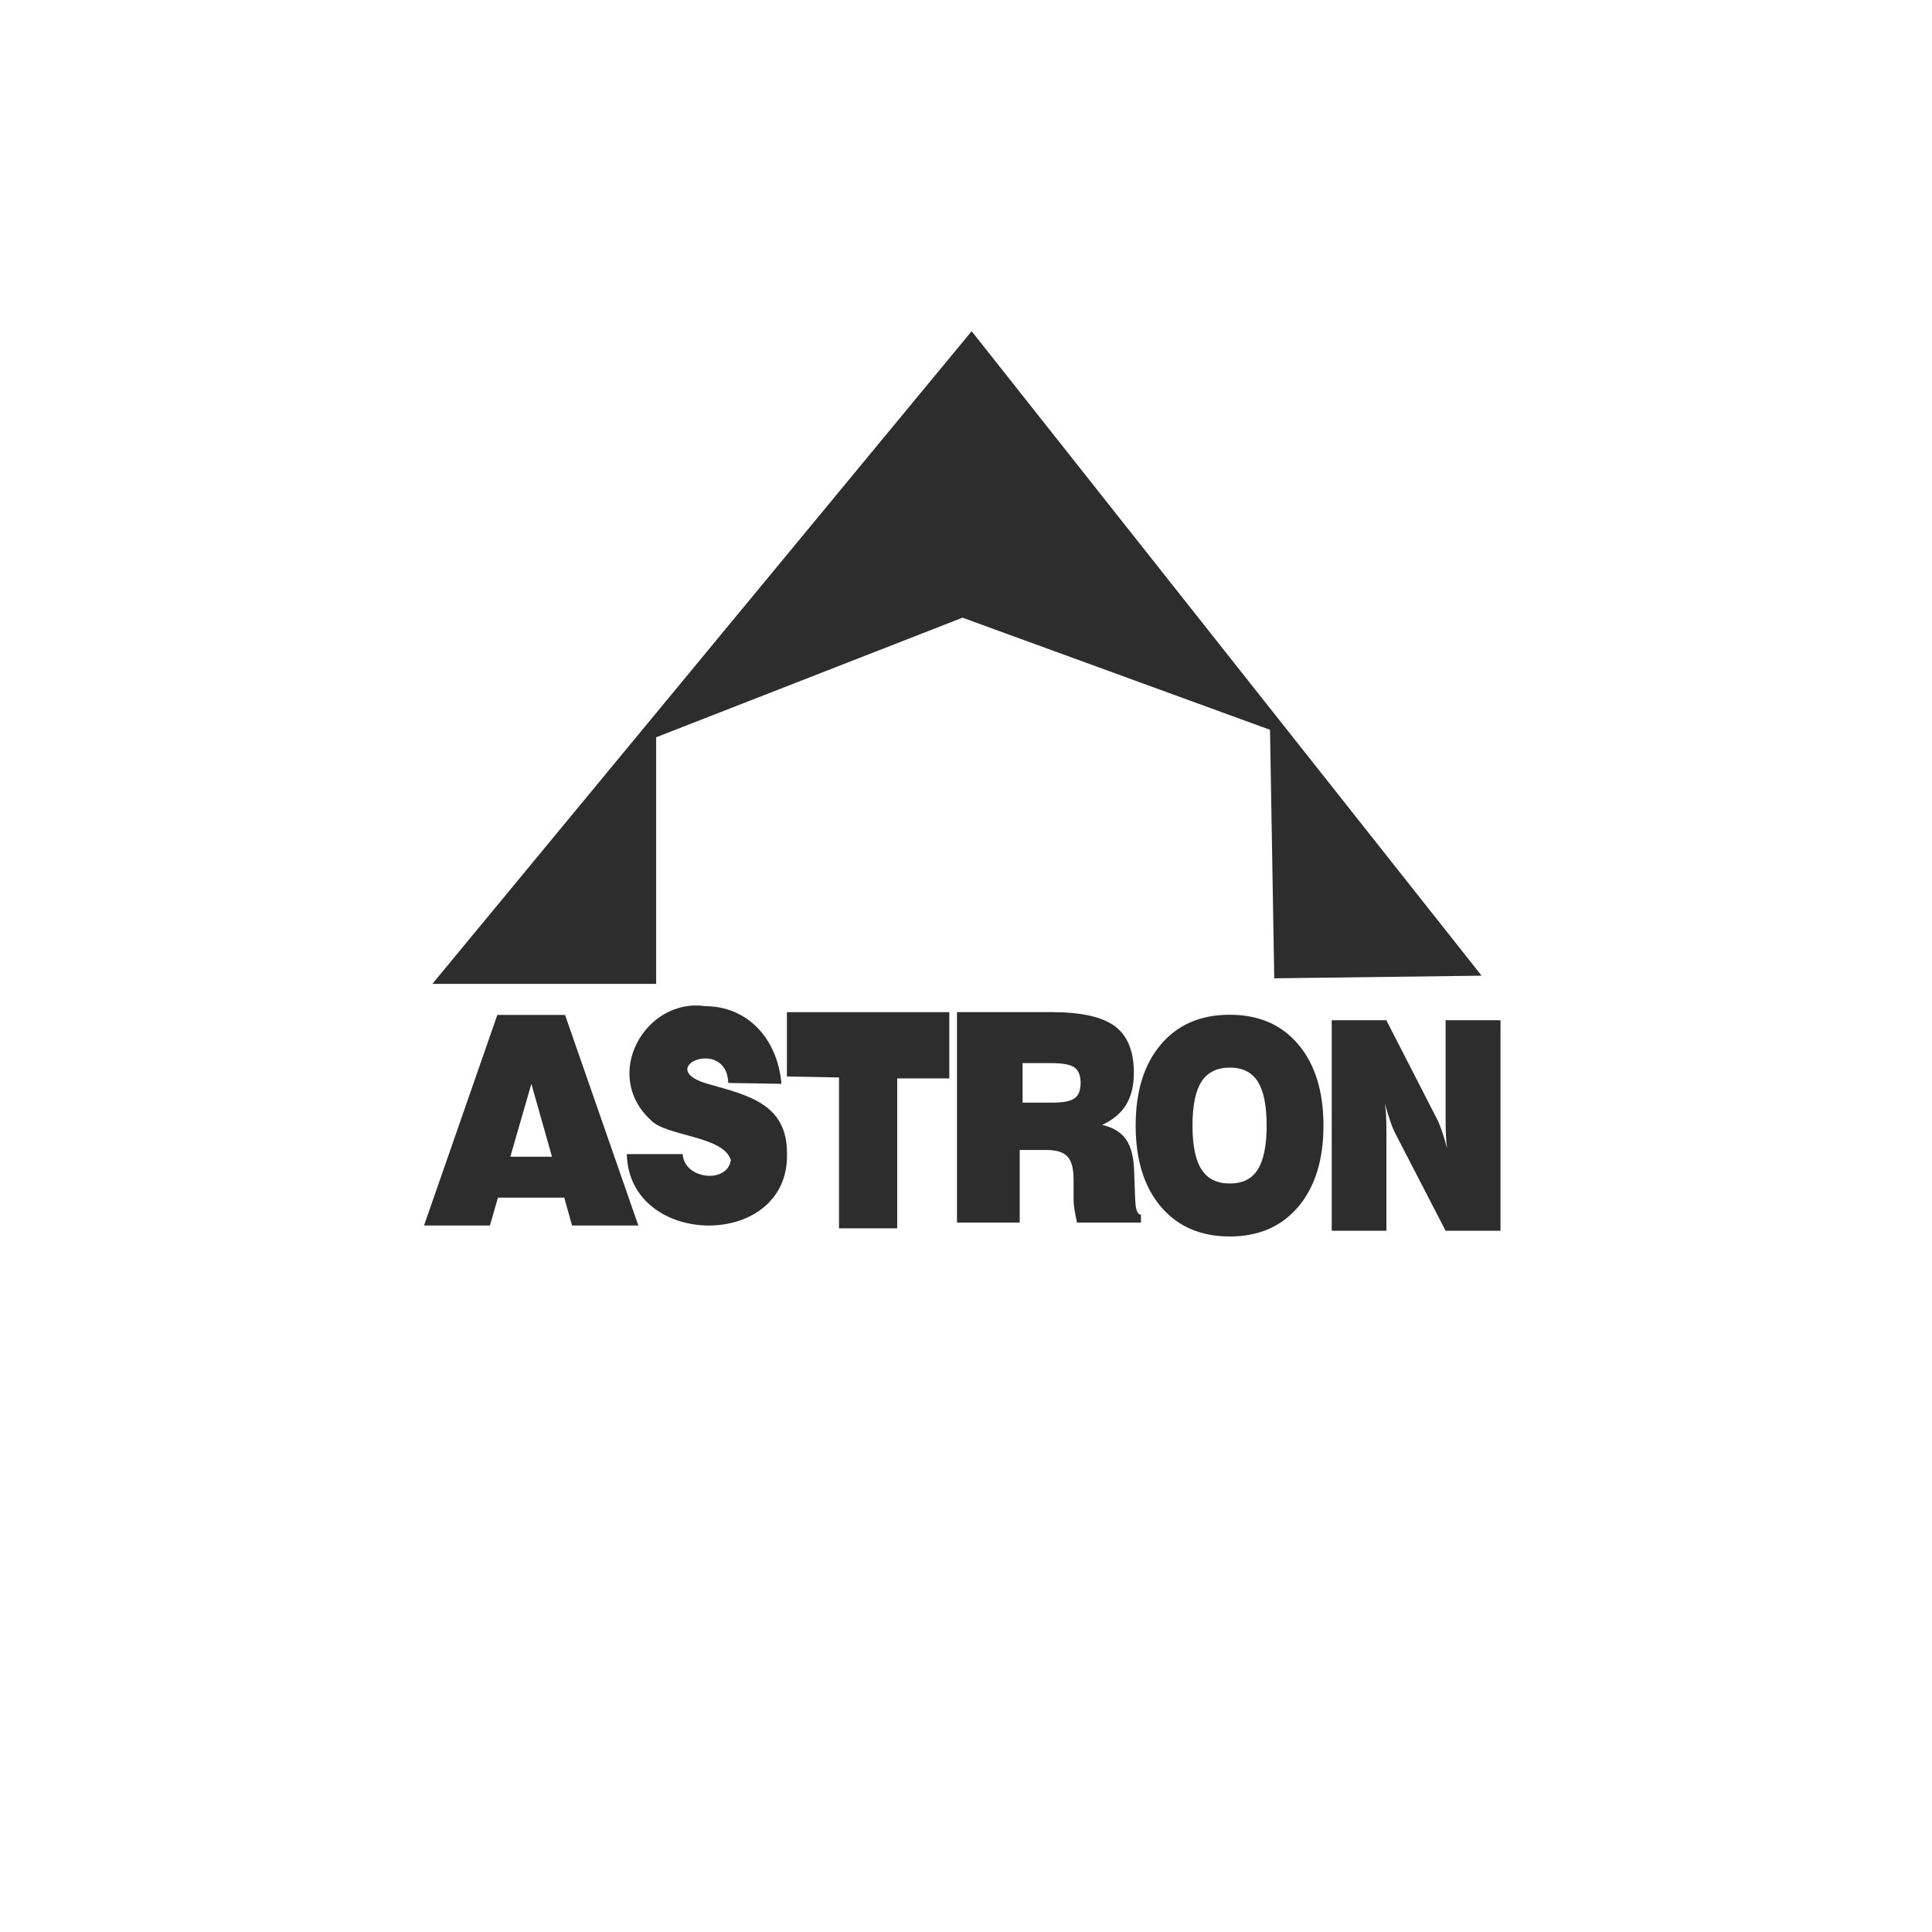
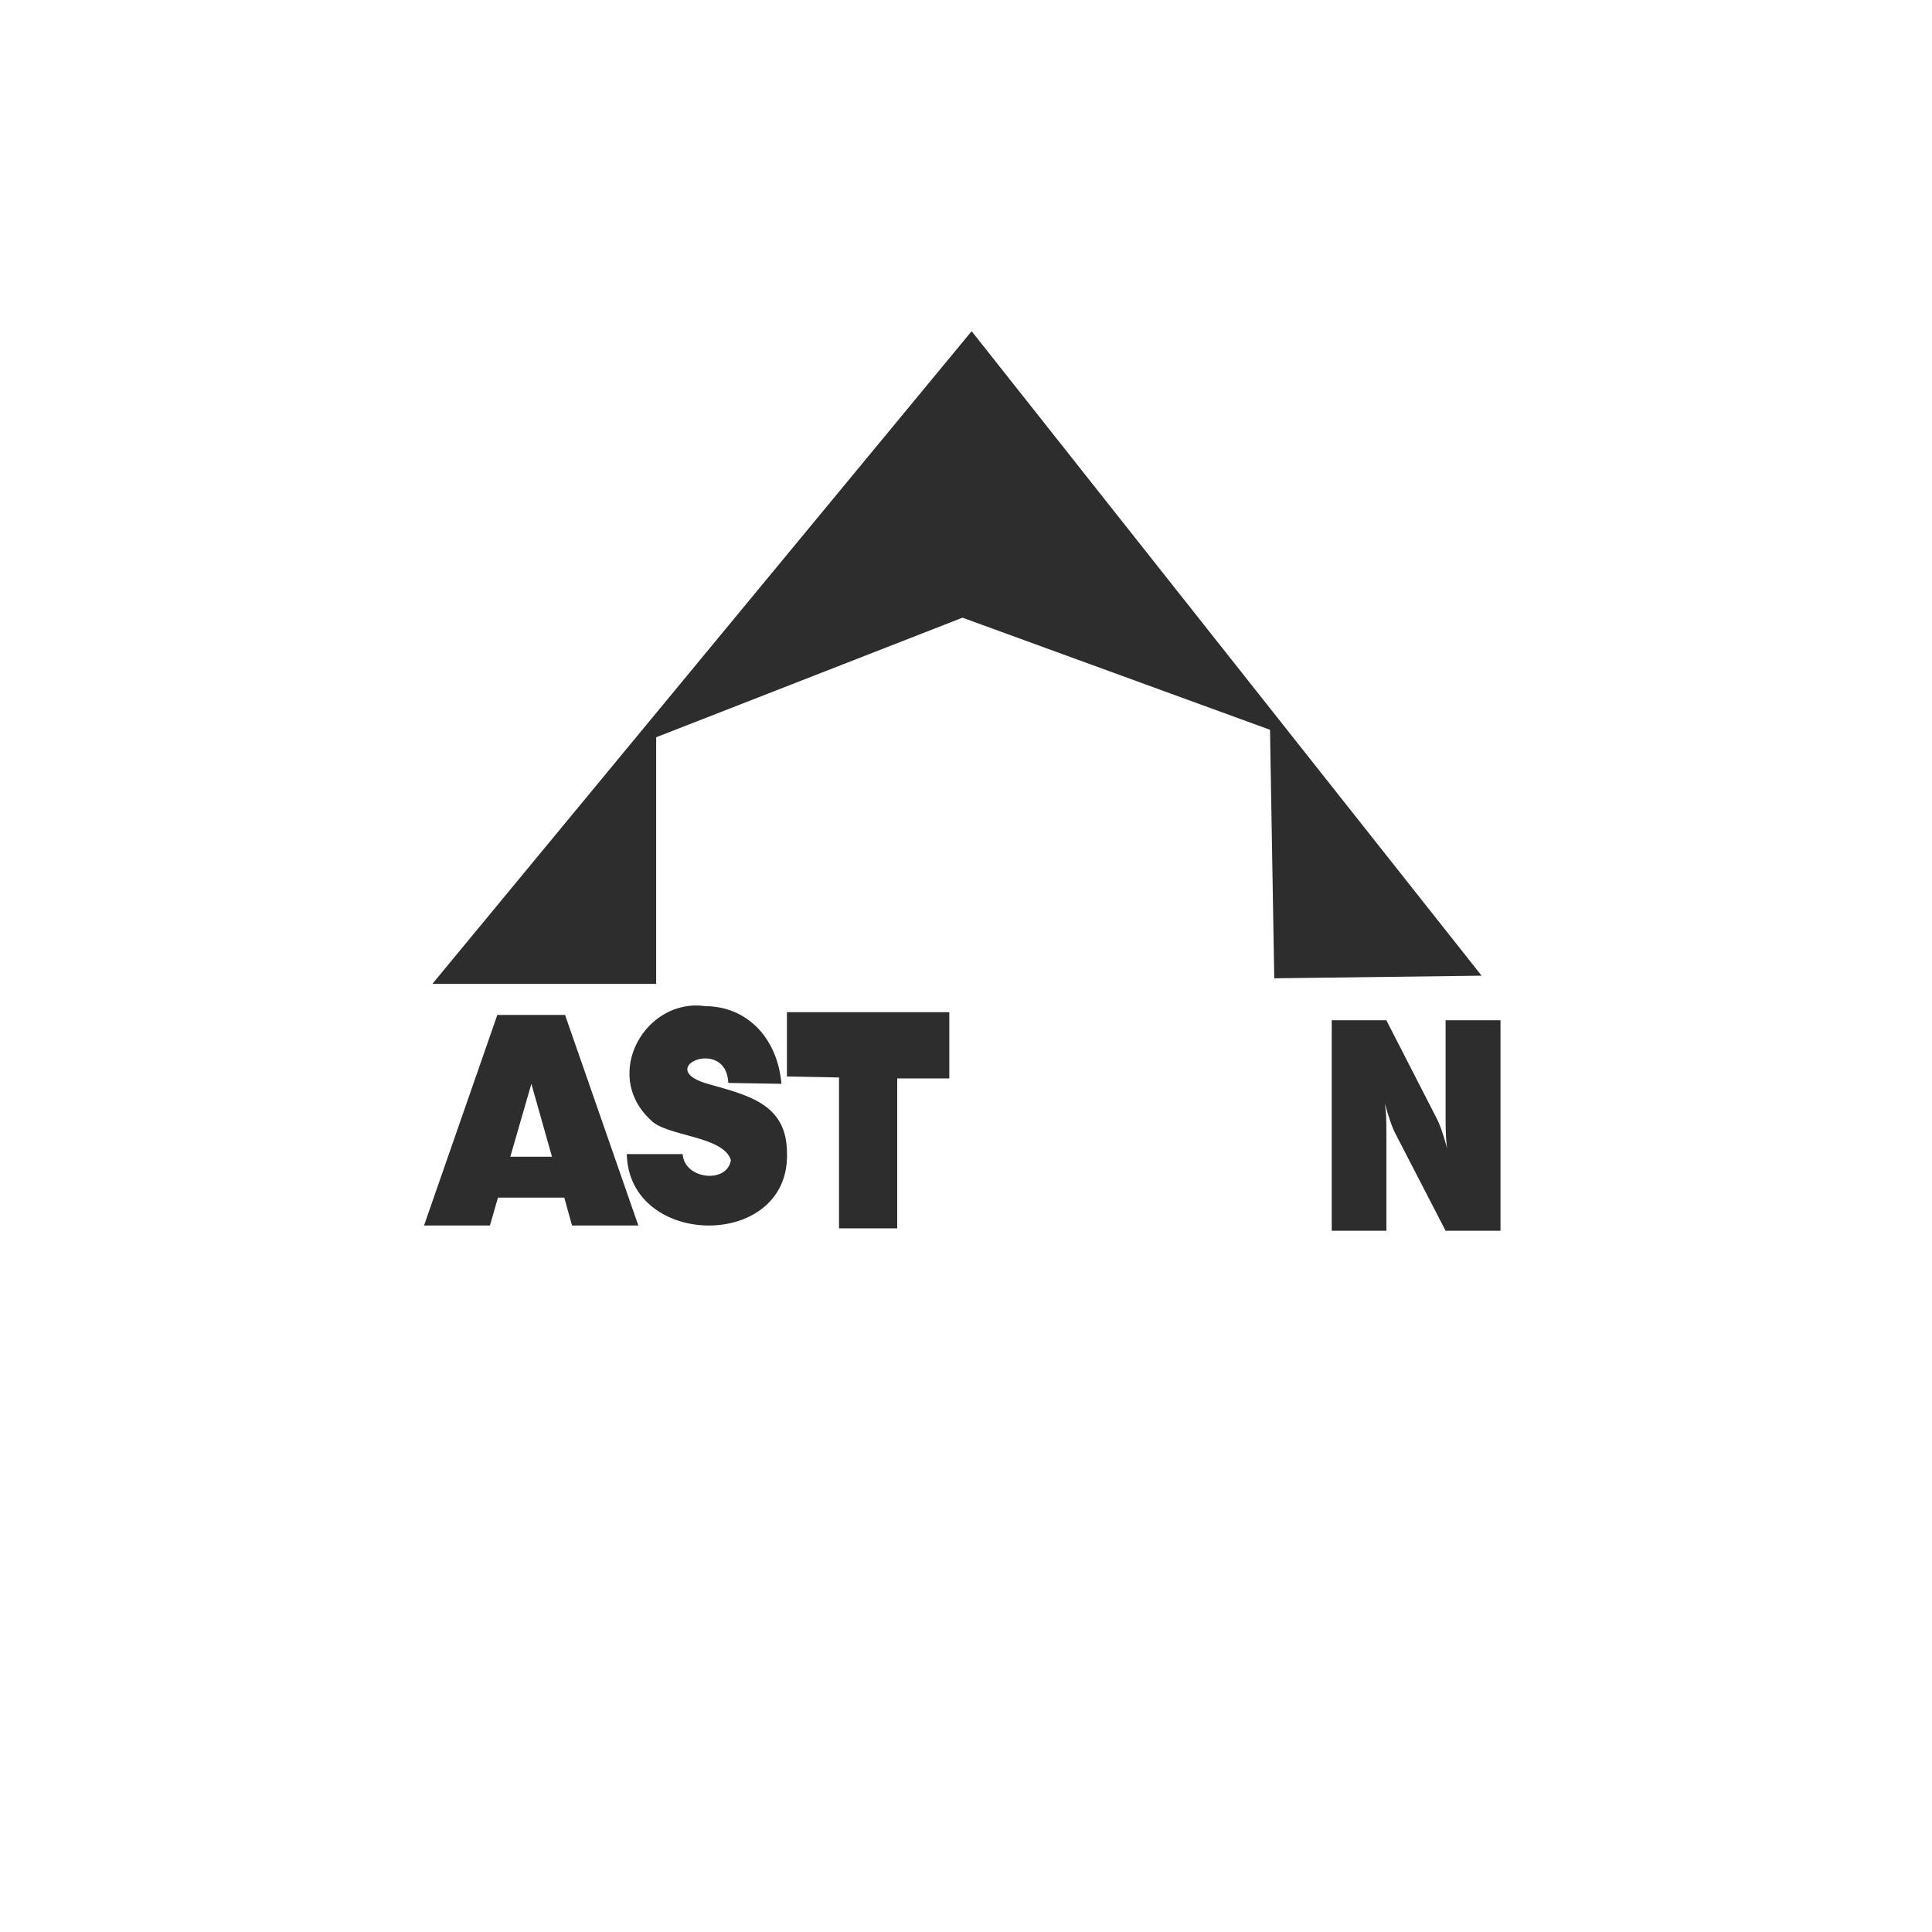
<svg xmlns="http://www.w3.org/2000/svg" width="350" height="350" viewBox="0 0 350 350" fill="none">
  <g clip-path="url(#clip0_2668_3796)">
    <path d="M176.022 60L78.328 178.237H79.876H118.871V133.562L174.369 111.9L230.075 132.21L230.843 177.23L268.405 176.753L176.022 60Z" fill="#2D2D2D" />
    <path d="M76.818 222.011L90.094 183.871H102.367L115.643 222.011H103.63L102.224 216.96H90.211L88.753 222.011H76.818ZM92.449 209.55H99.998L96.263 196.346L92.449 209.55Z" fill="#2D2D2D" />
    <path d="M113.535 209.072H123.674C123.934 213.659 131.717 214.52 132.407 210.172C131.053 205.705 120.654 205.917 117.856 202.881C108.927 194.595 117.01 180.702 127.761 182.28C135.153 182.28 140.815 187.834 141.57 196.345L131.939 196.186C131.6 187.583 117.908 193.628 128.568 196.451C135.713 198.466 142.585 200.084 142.572 208.926C143.054 226.478 113.964 226.226 113.548 209.085L113.535 209.072Z" fill="#2D2D2D" />
-     <path d="M151.995 222.528V195.192L142.559 195.02V183.367H171.974V195.365H162.538V222.528H151.995Z" fill="#2D2D2D" />
-     <path d="M173.367 221.495V183.355H190.495C195.857 183.355 199.684 184.204 201.975 185.914C204.265 187.624 205.411 190.435 205.411 194.332C205.411 196.665 204.942 198.601 204.005 200.139C203.068 201.676 201.61 202.896 199.658 203.784C201.649 204.235 203.094 205.123 204.005 206.436C204.916 207.761 205.398 209.697 205.463 212.242L205.658 217.545C205.658 217.545 205.658 217.624 205.684 217.677C205.736 219.202 206.075 219.997 206.699 220.064V221.482H195.116C194.907 220.567 194.751 219.772 194.647 219.083C194.543 218.406 194.491 217.876 194.491 217.492V213.687C194.491 211.725 194.126 210.333 193.397 209.538C192.669 208.742 191.406 208.331 189.61 208.331H184.729V221.482H173.367V221.495ZM185.237 199.754H190.703C192.617 199.754 193.944 199.489 194.673 198.959C195.402 198.428 195.766 197.514 195.766 196.201C195.766 194.889 195.402 193.921 194.673 193.391C193.944 192.861 192.525 192.595 190.404 192.595H185.25V199.741H185.237V199.754Z" fill="#2D2D2D" />
-     <path d="M205.736 203.916C205.736 197.699 207.259 192.794 210.304 189.214C213.35 185.622 217.502 183.832 222.773 183.832C228.044 183.832 232.17 185.622 235.203 189.214C238.235 192.807 239.758 197.712 239.758 203.916C239.758 210.12 238.235 215.012 235.203 218.605C232.17 222.197 228.018 224 222.773 224C217.528 224 213.35 222.197 210.304 218.605C207.259 215.012 205.736 210.107 205.736 203.916ZM216.031 203.916C216.031 207.522 216.578 210.173 217.671 211.87C218.764 213.567 220.469 214.402 222.786 214.402C225.103 214.402 226.782 213.567 227.849 211.883C228.916 210.2 229.463 207.548 229.463 203.916C229.463 200.284 228.929 197.606 227.849 195.922C226.769 194.239 225.09 193.403 222.786 193.403C220.482 193.403 218.764 194.252 217.671 195.935C216.578 197.632 216.031 200.284 216.031 203.916Z" fill="#2D2D2D" />
+     <path d="M151.995 222.528V195.192L142.559 195.02V183.367H171.974V195.365H162.538V222.528H151.995" fill="#2D2D2D" />
    <path d="M241.255 222.966V184.826H251.147L260.245 202.564C260.518 203.068 260.818 203.77 261.143 204.685C261.455 205.6 261.794 206.7 262.145 207.999C262.054 207.323 261.989 206.581 261.95 205.772C261.911 204.963 261.885 203.982 261.885 202.816V184.826H271.829V222.966H261.885L252.787 205.361C252.514 204.844 252.201 204.115 251.876 203.16C251.551 202.206 251.212 201.119 250.874 199.899C250.978 200.575 251.056 201.278 251.095 202.007C251.134 202.736 251.16 203.77 251.16 205.096V222.966H241.255Z" fill="#2D2D2D" />
  </g>
  <defs>
    <clipPath id="clip0_2668_3796">
      <rect width="208" height="164" fill="white" transform="translate(71 60)" />
    </clipPath>
  </defs>
</svg>